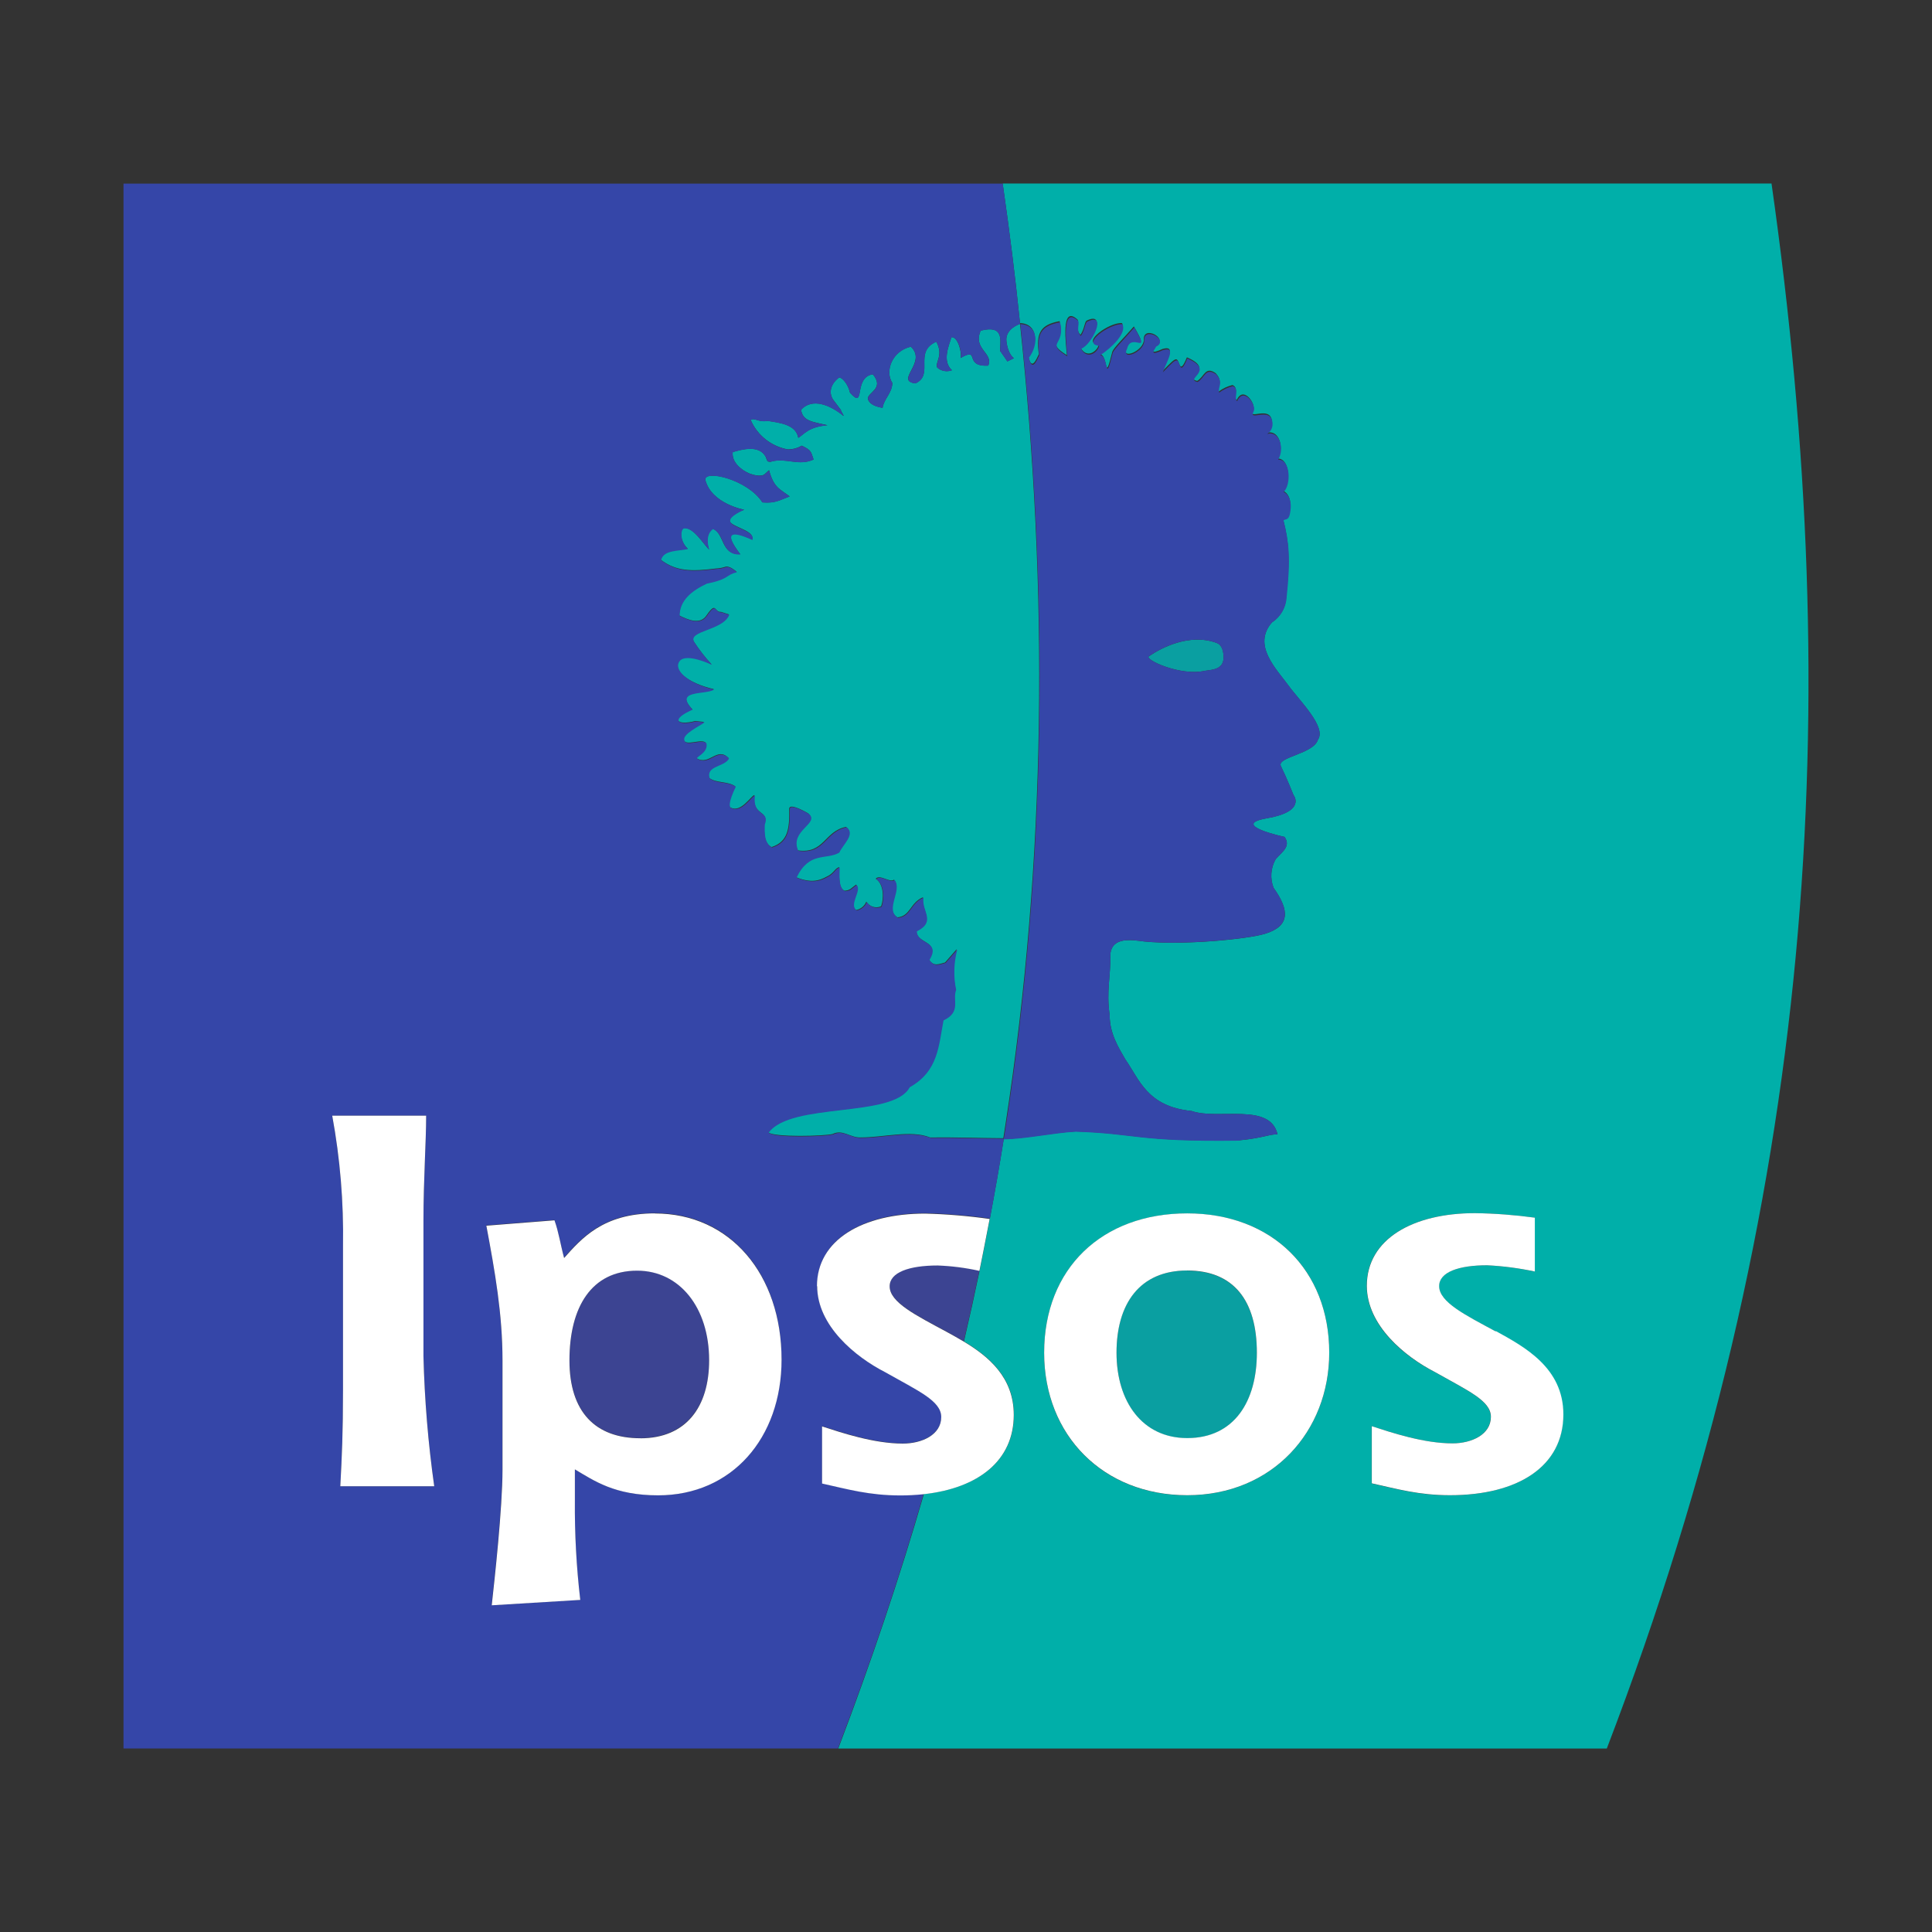
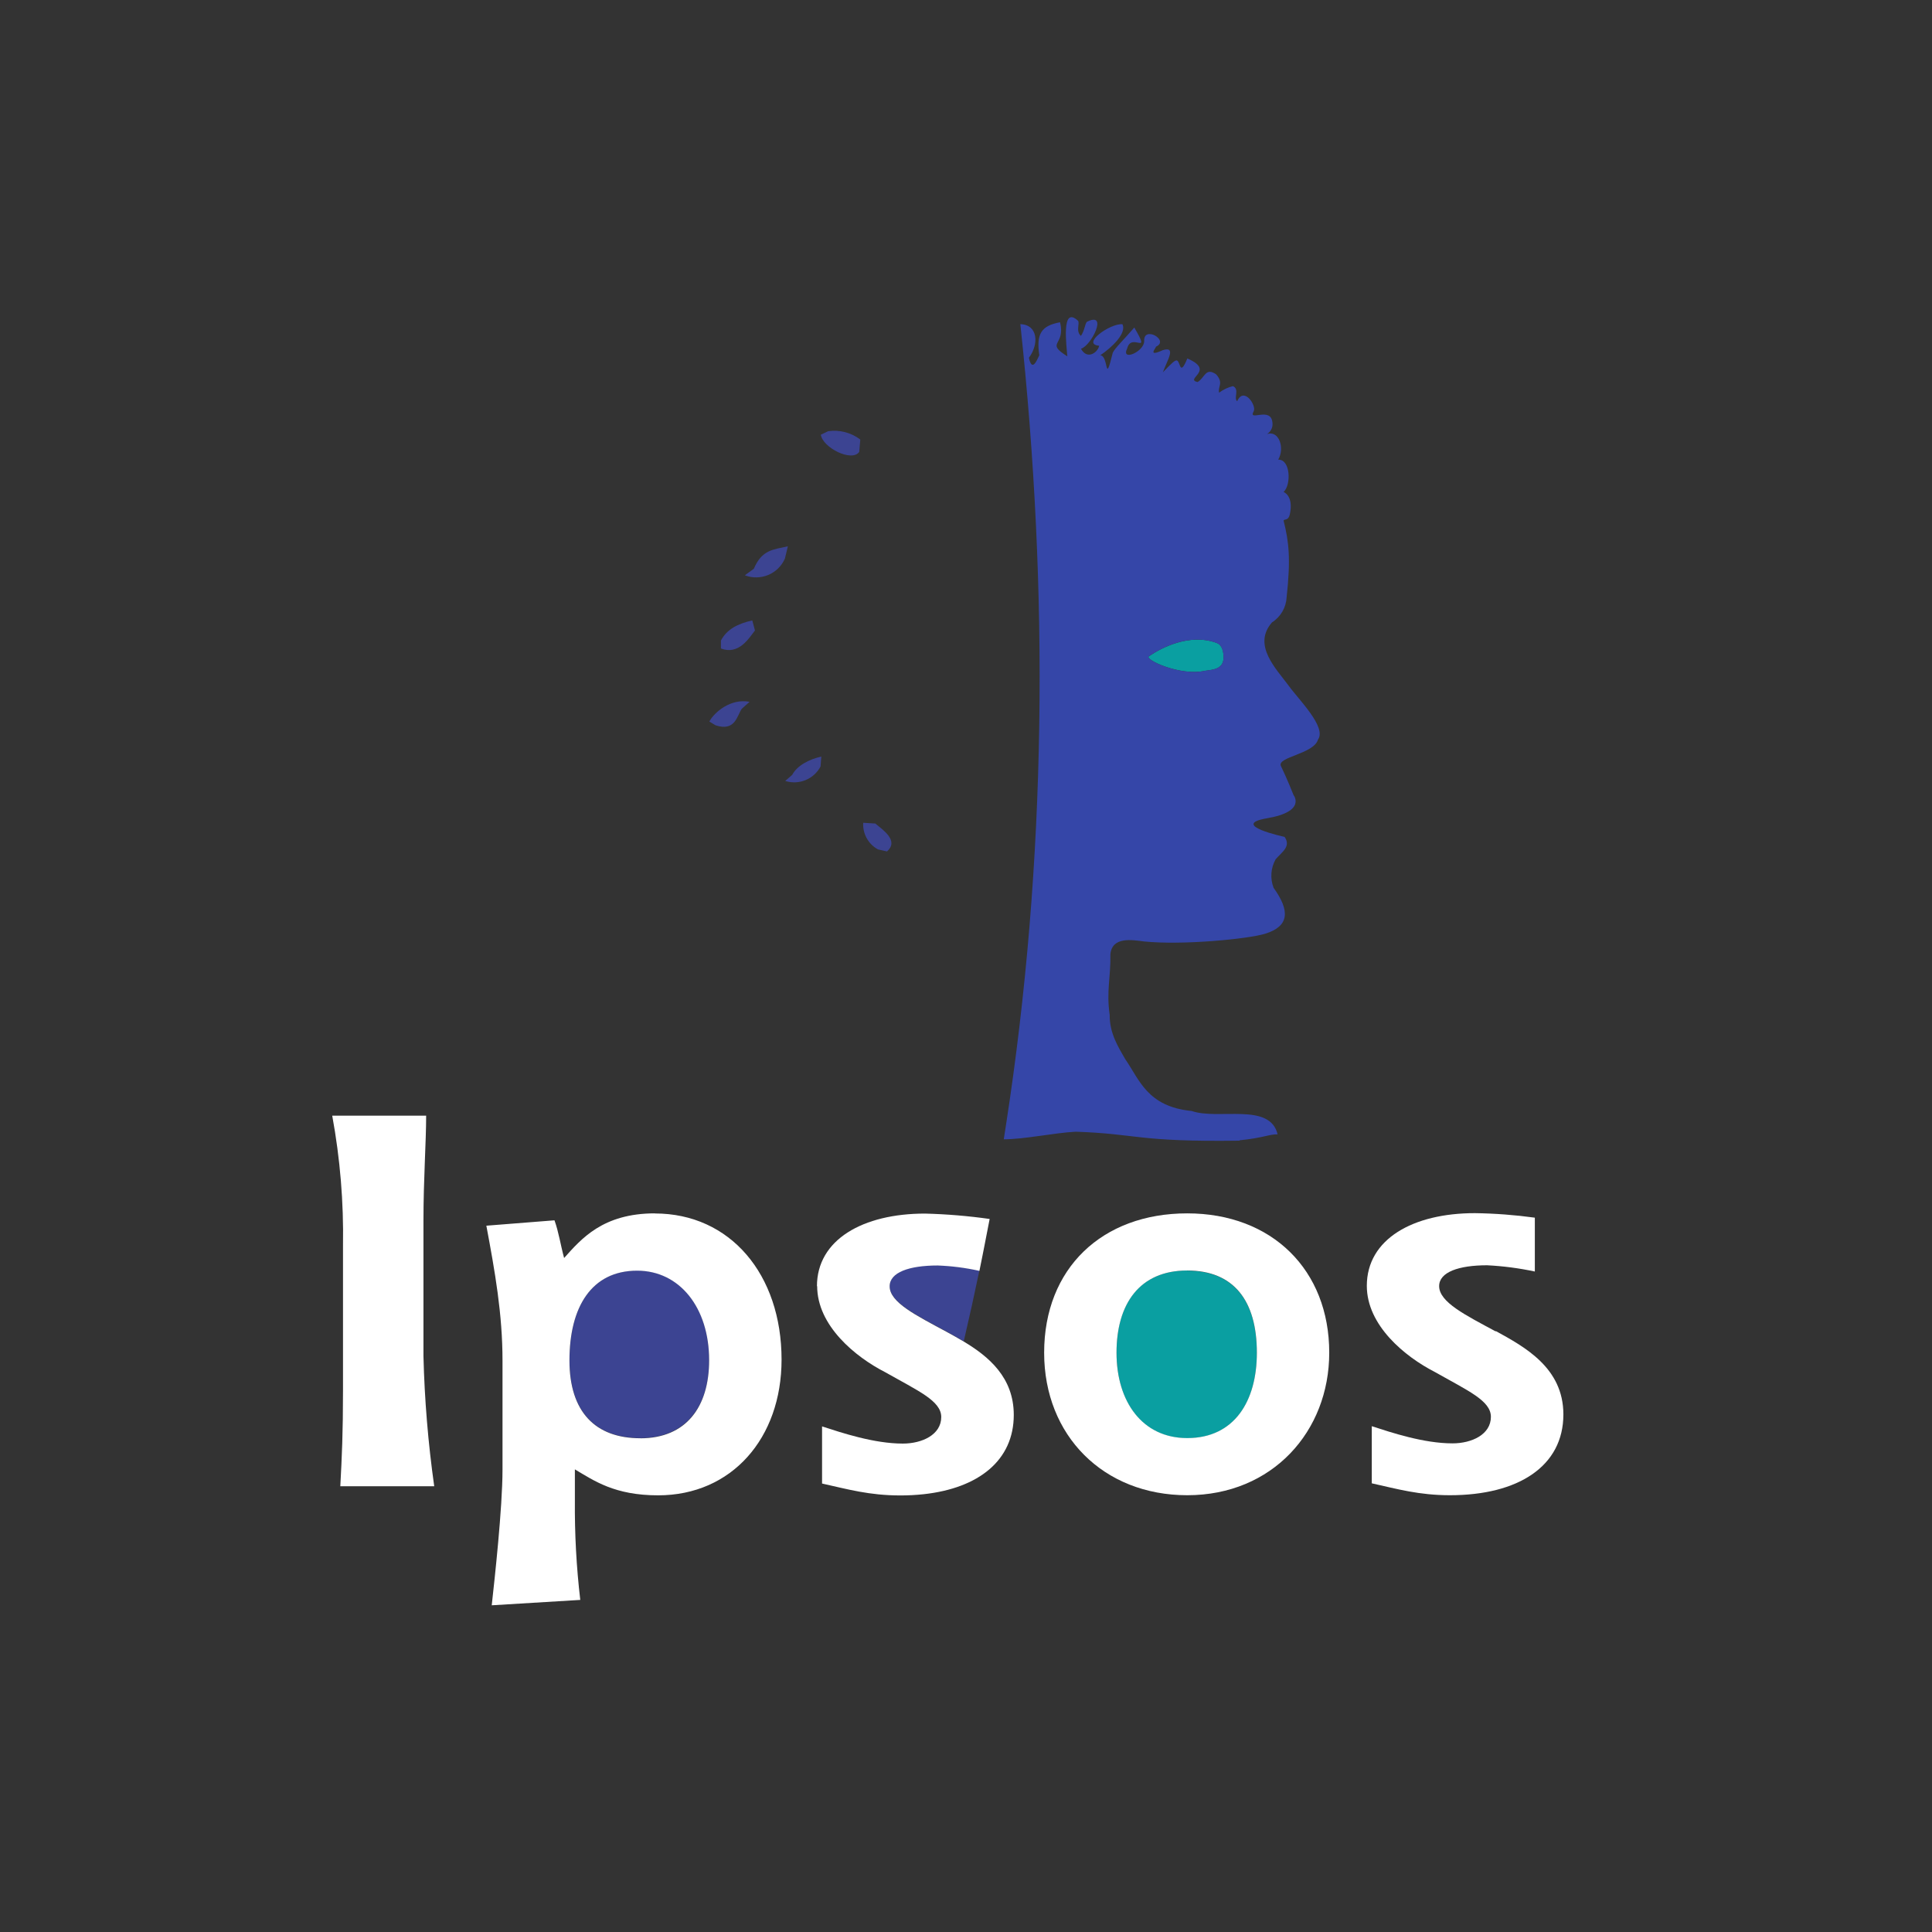
<svg xmlns="http://www.w3.org/2000/svg" version="1.1" id="Layer_1" x="0px" y="0px" viewBox="0 0 3000 3000" enable-background="new 0 0 3000 3000" xml:space="preserve">
  <rect x="0" y="0" width="3000" height="3000" fill="#333333" stroke="none" />
  <g>
    <g id="logo-g3">
      <g>
        <path id="logo-path11" fill="#3C4492" d="M1230.086,1203.274l-10.787,9.365c21.298,6.766,44.387-2.667,54.855-22.411l1.17-15.469     C1256.427,1179.108,1237.78,1188.641,1230.086,1203.274" />
      </g>
      <g>
        <path id="logo-path13" fill="#3C4492" d="M1359.195,1278.783l-18.813-1.171c-1.007,17.022,7.88,33.103,22.828,41.309     l14.048,3.178C1396.49,1305.374,1370.819,1288.65,1359.195,1278.783" />
      </g>
      <g>
        <path id="logo-path15" fill="#3C4492" d="M1170.549,883.176l-13.964,10.118c24.333,9.394,51.75-2.029,62.213-25.923l4.599-19.064     C1200.735,853.491,1183.176,853.323,1170.549,883.176" />
      </g>
      <g>
        <path id="logo-path17" fill="#3C4492" d="M1172.305,979.005l-4.181-15.637c-22.661,5.185-39.468,13.714-48.667,31.273v12.376     C1147.219,1017.386,1162.689,991.381,1172.305,979.005" />
      </g>
      <g>
        <path id="logo-path19" fill="#3C4492" d="M1101.479,1120.406l9.449,5.771c31.191,10.368,33.449-15.303,40.975-25.672     l12.041-10.703C1135.01,1084.031,1109.172,1105.772,1101.479,1120.406" />
      </g>
      <g>
        <path id="logo-path21" fill="#3C4492" d="M1285.861,669.61l-11.289,5.436c3.093,20.235,48.249,42.896,59.621,26.674l1.673-19.232     c-14.317-10.855-32.397-15.496-50.172-12.877" />
      </g>
      <g>
-         <path id="logo-path23" fill="#3C4492" d="M1442.649,617.682l-17.394-5.352c-9.365,13.463-14.299,23.748-4.432,46.994l9.03,18.647     c20.571-20.402,40.891-39.636,12.795-59.955" />
-       </g>
+         </g>
      <g>
        <path id="logo-path25" fill="#0A9FA1" d="M1870.868,1041.636c13.546-1.923,30.855-2.424,29.016-24.25     c-0.752-9.281-3.763-16.723-10.953-19.148c-41.811-15.303-85.795,7.693-104.944,20.821     C1776.544,1024.159,1833.322,1050.332,1870.868,1041.636L1870.868,1041.636z" />
      </g>
      <g>
-         <path id="logo-path27" fill="#00AFA9" d="M2750.803,284.957H1556.958c11.371,80.024,18.898,138.643,27.01,217.914     c0,0-23.415,7.359-21.24,26.843c2.509,21.323,11.707,26.424,11.707,26.424l-10.202,5.017c0,0-11.288-16.724-11.288-16.055     c0-16.725,6.772-40.974-30.104-31.775c-12.795,28.682,20.319,34.869,11.623,54.353c-39.134,2.258-11.623-29.853-42.813-11.874     c2.09-9.198-4.516-33.448-14.3-32.193c-4.265,13.881-14.633,37.127,0.753,51.259c-7.715,2.958-16.432,1.414-22.661-4.013     c-4.599-6.941,10.453-18.898-1.589-40.306c-36.123,15.804-2.592,51.343-32.444,64.722c-32.695-4.181,18.898-32.527-7.107-57.028     c-29.352,6.856-40.724,38.046-28.682,56.443c-0.67,16.306-13.129,24.501-15.219,38.549c-14.718-2.342-20.989-7.776-22.662-13.463     c-1.923-10.369,26.675-15.721,7.526-38.633c-31.19,5.018-10.537,56.276-35.371,28.683c-2.676-11.875-10.537-22.578-16.725-23.832     c-11.874,8.361-17.476,22.243-9.783,34.2l12.543,16.725c-1.589-0.419,5.351,9.281,3.762,8.779     c-20.654-16.724-48.249-28.514-65.809-9.532c2.258,17.644,17.309,18.731,40.974,24.082c-29.936,2.76-35.539,13.631-45.322,19.567     c-3.512-20.069-26.675-23.246-48.332-26.424c-12.042,3.094-19.986-5.603-25.588-1.254c10.366,23.858,31.941,40.98,57.531,45.656     c7.66,0.063,15.197-1.929,21.825-5.771c16.055,7.61,14.131,10.035,18.313,21.491c-23.33,10.62-41.811-3.094-65.307,3.01     c0,0.836-6.104,0.836-6.439-0.753c-0.334-1.588-2.76-5.686-2.342-6.02c-10.034-19.651-37.127-11.958-51.426-7.777     c-2.091,15.721,13.546,28.348,26.34,33.448c17.309,6.355,22.912,1.171,22.912,1.171l7.107-6.522     c7.525,27.929,17.31,29.351,32.027,40.723c-16.056,5.938-22.077,10.871-42.313,9.282c-22.828-35.873-91.313-51.594-88.638-34.702     c9.784,37.127,60.29,46.074,60.29,46.074s-26.506,9.951-21.908,18.647c4.6,8.696,39.135,14.133,34.201,27.678     c-36.124-16.724-43.148-9.615-18.563,22.494c-30.354,1.506-23.581-31.774-42.73-39.468c-13.88,10.368-5.603,32.193-5.603,32.193     c-6.94-5.603-25.086-36.793-40.222-32.946c-4.933,3.847-4.933,20.654,7.108,31.775c-14.717,3.262-38.131,1.171-41.811,17.226     c23.748,18.479,48.918,18.396,86.213,13.631c4.72-0.199,9.39-1.044,13.881-2.51c7.107-2.425,17.644,7.693,17.644,7.693     c-18.313,4.182-10.536,10.369-46.66,17.644c-23.664,11.54-42.312,26.509-42.312,50.173c14.717,7.358,32.612,14.466,42.312,0     c15.805-23.246,11.54-4.516,22.578-5.603l12.208,3.93c-9.95,25.086-65.306,24.417-54.352,42.396     c8.113,12.5,17.29,24.279,27.427,35.203c0,0-38.967-20.069-50.172-5.77c-11.205,14.299,12.794,34.869,53.684,44.235     c-13.964,8.362-63.133,0-33.448,31.189c-35.371,15.219-23.832,25.923,4.767,18.229l13.546,1.505     c-8.362,5.938-33.448,17.812-31.608,27.094c1.505,12.291,30.103-3.094,34.619,6.104c2.007,13.295-13.797,18.98-15.219,22.827     c20.32,13.046,32.194-18.479,50.172,0c-7.024,13.547-36.375,10.871-30.103,30.94c11.205,8.361,29.35,4.85,40.555,13.045     c0,0-14.884,29.184-7.19,33.029c16.138,8.362,31.273-17.895,36.875-19.483c-4.097,33.447,23.833,22.41,15.386,45.154     c0,12.209-1.17,29.1,11.289,35.623c25.588-8.362,28.013-28.598,27.428-59.371c0-10.703,29.434,7.025,29.434,7.025     c18.063,14.801-30.605,26.005-16.138,57.446c41.225,5.854,41.225-29.853,74.839-36.459c14.634,10.369-6.271,27.261-11.121,39.218     c-20.988,11.958-46.493-2.425-66.478,38.884c28.597,11.874,41.81,2.091,51.927-3.094c9.115-6.69,8.363-9.951,15.052-12.627     c0.669,11.372-2.09,32.026,8.362,36.793c9.365-0.752,10.118-4.181,18.062-9.533c8.362,8.781-13.212,30.271,0,39.47     c7.136-1.396,13.082-6.304,15.805-13.045c4.729,7.83,14.531,10.942,22.912,7.274c4.097-10.369,5.101-34.283-8.363-42.813     c6.271-7.61,21.742,6.772,28.516,1.422c12.626,15.72-15.805,45.907,5.268,58.533c20.32-1.924,19.399-22.577,39.636-31.273     c-3.512,21.155,20.487,36.542-10.285,52.262c0,20.654,37.713,14.551,19.567,44.402c7.023,11.958,16.724,6.773,25.086,4.6     l18.062-20.654c-5.503,20.477-6.105,41.963-1.755,62.715c-6.271,15.721,8.361,33.447-19.568,47.245     c-7.692,39.135-7.692,78.854-52.514,103.772c-25.085,48.333-183.963,22.829-219.083,70.576     c8.361,8.361,89.724,5.937,100.344,2.676c15.386-7.609,27.26,6.021,43.398,5.436c35.707,0,78.353-11.958,107.704,0     c41.81-0.419,76.428,1.003,113.807,1.171l0,0l3.429-21.993c63.551-410.658,66.896-829.428,22.326-1243.766     c27.595,0.92,29.101,31.106,13.296,52.18c4.851,22.577,12.208,4.18,16.139-3.847c-4.851-33.449,3.01-45.908,32.194-51.26     c9.197,36.792-23.916,30.604,11.288,52.848c-1.003-14.55-10.369-80.358,16.724-55.105c2.76,4.683-3.679,16.055,4.433,23.413     c6.104-9.03,6.02-18.646,9.281-21.908c33.448-16.055,6.606,37.88-9.198,41.81c9.532,17.979,26.09,5.771,28.264-4.599     c-28.431-2.676,16.725-35.204,36.124-33.447c6.772,14.132-16.724,35.956-34.452,48.249c13.547,0.751,6.439,49.001,19.4-3.931     c2.843-7.024,16.724-19.818,33.448-39.134c26.926,46.074-4.264,6.521-11.038,32.36c-10.201,20.57,25.923,6.021,26.424-11.038     c-1.672-25.086,40.055-1.338,18.313,8.362c0,1.84-14.383,16.724,10.702,5.352c21.993-6.522,6.942,16.055,0,34.452     c12.544-13.045,19.4-20.32,22.411-18.063c5.018,3.763,4.098,24.334,15.554-3.429c44.569,19.149-5.102,31.775,15.888,36.626     c11.288-6.355,12.459-23.581,28.849-11.958c12.125,13.631,2.258,18.647,4.6,28.432c6.381-4.78,13.662-8.222,21.406-10.118     c10.954,4.516,0.586,19.148,6.69,23.33c10.284-23.33,30.438,6.772,25.587,15.72c-9.282,16.724,26.592-8.361,29.1,17.394     c1.056,7.102-2.236,14.147-8.362,17.895c18.815-6.104,27.846,22.159,17.31,39.804c19.149,0,20.32,39.803,8.363,50.172     c0,0,15.887,5.519,9.783,34.451c-2.258,10.703-8.363,7.023-9.783,9.951c8.361,32.946,11.288,58.952,4.766,118.907     c-0.053,16.51-8.373,31.894-22.159,40.974c-30.772,35.288,6.355,71.747,25.923,98.339c15.386,21.489,59.37,64.303,45.488,83.619     c-6.354,22.494-64.471,27.01-57.53,41.142c9.449,19.315,19.567,44.987,19.567,44.987s20.486,25.086-41.059,36.04     c-60.039,10.286,27.178,28.934,27.178,28.934c10.117,14.801-3.429,22.744-13.881,34.701c-7.66,13.577-8.826,29.873-3.178,44.402     c25.587,35.706,25.086,59.705-13.296,71.328c-26.591,8.362-127.521,18.062-187.644,11.957c-18.898-2.341-49.42-7.859-52.514,19.4     c0.669,36.96-6.439,56.862-1.088,94.658c0,29.1,14.133,51.092,24.083,68.568c22.076,31.357,33.95,73.837,103.354,80.61     c40.975,14.466,121.584-13.965,133.291,36.291c-11.874-0.586-22.158,5.602-58.952,9.198     c-159.714,2.174-157.791-10.62-254.289-13.881c-33.448,1.672-79.94,11.455-111.884,11.79     c-6.578,41.253-13.797,82.589-21.658,124.009l0,0l-8.361,42.98l-2.342,11.875l-5.184,25.754l0,0     c-7.582,36.515-15.665,73.112-24.25,109.794c38.298,23.079,77.6,55.439,77.6,113.891c0,70.408-54.271,113.723-139.813,123.089     c-37.796,130.057-82.143,261.787-133.04,395.188h1193.427c326.118-850.835,370.939-1619.723,255.794-2430.252V284.957z      M1843.524,2321.944c-130.615,0-222.179-92.734-222.179-221.259c0-130.949,89.891-216.409,222.179-216.409     c132.287,0,220.506,87.886,220.506,216.409c0,121.918-88.219,221.175-220.506,221.175V2321.944z M2251.256,2321.944     c-48.165,0-81.446-9.616-121.417-18.48v-88.888c30.772,9.699,80.777,26.675,125.431,26.675c29.769,0,59.537-13.714,59.537-41.225     c0-25.087-35.622-40.472-86.965-69.572c-46.66-23.497-105.696-71.997-105.696-133.792c0-72.582,71.579-112.888,167.826-112.888     c31.138,0.443,62.219,2.789,93.069,7.024v83.62c-24.396-5.214-49.171-8.457-74.087-9.7c-43.818,0-74.506,10.537-74.506,32.361     c0,25.086,41.392,45.238,87.801,70.325c44.068,24.249,104.859,56.61,104.859,129.443     c0.335,79.857-69.655,125.012-176.104,125.012L2251.256,2321.944z" />
-       </g>
+         </g>
      <g>
        <path id="logo-path29" fill="#0A9FA1" d="M1843.524,1972.83c-74.005,0-109.794,50.925-109.794,127.688     s39.971,132.789,109.794,132.789c73.251,0,108.121-57.364,108.121-132.539c0-80.776-35.79-127.688-108.121-127.688V1972.83z" />
      </g>
      <g>
        <path id="logo-path31" fill="#3546A8" d="M1924.887,1770.637c36.792-3.68,47.077-9.783,58.952-9.198     c-11.707-50.173-91.982-21.825-133.291-36.291c-69.404-6.773-81.362-49.169-103.354-80.61     c-9.95-17.477-24.417-39.469-24.082-68.568c-5.353-37.796,1.755-57.697,1.087-94.658c3.178-27.26,33.448-21.825,52.514-19.4     c60.122,6.021,161.052-3.846,187.644-11.957c37.963-11.706,38.883-35.705,13.296-71.328c-5.649-14.529-4.482-30.825,3.177-44.402     c10.536-11.957,23.999-19.9,13.882-34.701c0,0-87.133-18.647-27.177-28.934c61.544-10.536,41.057-36.04,41.057-36.04     s-10.117-25.755-19.567-44.987c-6.939-14.132,51.176-18.647,57.531-41.142c13.881-19.316-30.104-62.13-45.489-83.619     c-19.567-26.592-56.694-63.05-25.923-98.338c13.506-8.599,21.988-23.226,22.745-39.218c6.522-59.955,3.513-85.961-4.766-118.908     c1.421-2.927,7.525,0.753,9.783-9.951c6.104-28.932-9.783-34.45-9.783-34.45c12.04-10.704,10.954-50.926-8.362-50.173     c10.535-17.644,1.505-45.908-17.311-39.804c6.125-3.746,9.418-10.792,8.363-17.895c-2.509-25.504-38.383-0.502-29.101-17.393     c4.851-8.864-15.302-39.051-25.588-15.721c-6.104-4.098,4.265-18.731-6.689-23.33c-7.744,1.896-15.024,5.339-21.406,10.118     c-2.342-9.7,7.525-14.801-4.6-28.432c-16.724-11.623-17.56,5.604-28.849,11.958c-21.072-4.85,28.598-17.477-15.888-36.625     c-11.456,27.761-10.536,7.191-15.554,3.428c-3.011-2.258-9.867,5.018-22.41,18.062c6.522-18.396,21.574-40.973,0-34.451     c-25.086,11.456-10.368-3.512-10.703-5.352c21.741-9.951-20.068-33.447-18.313-8.362c-0.586,16.725-36.627,31.609-26.424,11.039     c6.772-25.923,37.963,13.713,11.037-32.361c-16.724,19.315-30.27,32.109-33.448,39.134c-12.961,52.932-5.853,4.683-19.399,3.93     c18.063-12.292,41.225-34.033,34.451-48.248c-19.566-1.506-64.555,31.022-36.123,33.447c-2.092,10.369-18.647,22.578-28.265,4.6     c15.805-4.265,43.064-58.534,9.199-41.81c-3.178,3.261-3.178,12.794-9.282,21.908c-8.362-7.358-1.589-18.731-4.433-23.414     c-26.925-25.086-17.56,40.556-16.723,55.105c-35.205-22.159-2.092-16.055-11.29-52.848     c-29.184,5.352-37.127,17.979-32.193,51.259c-4.014,8.362-11.289,26.424-16.139,3.847c15.804-21.072,14.299-51.343-13.295-52.179     c44.485,414.338,41.225,833.191-22.327,1243.767l-3.428,21.991c32.025,0,78.435-10.117,111.884-11.79     c96.58,3.261,94.574,16.056,254.288,13.882L1924.887,1770.637z M1783.902,1019.059c19.149-13.128,62.883-36.124,104.943-20.821     c7.192,2.593,10.202,9.867,10.955,19.149c1.839,21.825-15.387,22.326-29.017,24.249     C1832.904,1050.332,1776.544,1024.076,1783.902,1019.059z" />
      </g>
      <g>
        <path id="logo-path33" fill="#3C4492" d="M1528.275,1935.619l-2.341,11.874L1528.275,1935.619z" />
      </g>
      <g>
        <path id="logo-path35" fill="#3C4492" d="M1381.355,1996.997c0,25.085,41.392,45.238,87.801,70.324     c8.362,4.767,17.979,9.867,27.345,15.469c8.584-36.681,16.668-73.278,24.249-109.792c-21.327-4.775-43.048-7.574-64.89-8.363     C1411.793,1964.635,1381.355,1975.171,1381.355,1996.997z" />
      </g>
      <g>
-         <path id="logo-path37" fill="#3546A8" d="M1398.079,2321.777c-48.165,0-81.529-9.616-121.5-18.48v-88.721     c30.772,9.699,80.776,26.675,125.43,26.675c29.769,0,59.621-13.714,59.621-41.225c0-25.087-35.622-40.472-86.965-69.572     c-46.577-23.497-105.696-71.997-105.696-133.792c0-72.582,71.579-112.888,167.826-112.888     c33.581,0.859,67.084,3.65,100.344,8.362c7.861-41.42,15.079-82.756,21.658-124.008l0,0c-37.462,0-72.332-1.59-113.808-1.171     c-29.351-11.958-72.081,0-107.702,0c-16.055,0.585-28.013-13.046-43.399-5.436c-10.453,3.261-91.982,6.021-100.344-2.676     c34.953-47.831,193.916-22.244,219.085-70.576c44.736-25.085,44.819-64.722,52.513-103.772     c28.18-13.547,13.296-31.524,19.567-47.246c-4.34-20.753-3.738-42.235,1.756-62.715l-18.063,20.654     c-8.361,2.175-17.811,7.359-25.085-4.599c18.229-29.853-19.568-23.748-19.568-44.402c30.772-15.721,6.774-31.106,10.286-52.263     c-20.319,8.362-19.316,29.351-39.636,31.273c-21.073-12.626,7.358-42.813-5.269-58.533c-6.773,5.352-22.243-9.031-28.515-1.422     c13.296,8.361,12.376,32.444,8.362,42.813c-8.381,3.668-18.183,0.556-22.912-7.275c-2.723,6.742-8.669,11.65-15.805,13.046     c-12.794-9.199,8.362-30.605,0-39.47c-7.943,5.353-8.361,8.78-18.062,9.533c-10.787-4.767-8.362-25.087-8.362-36.793     c-7.024,2.676-5.937,5.937-15.051,12.627c-9.7,5.185-23.33,14.968-51.928,3.094c19.901-41.309,45.489-26.926,66.478-38.883     c4.934-11.958,25.839-28.767,11.122-39.218c-33.448,6.605-33.448,42.396-74.84,36.457     c-14.466-31.356,34.201-42.646,16.139-57.447c0,0-29.686-17.727-29.435-7.023c0.501,30.688-1.84,51.259-27.427,59.37     c-12.376-6.522-11.707-23.33-11.289-35.621c8.362-22.829-19.567-11.457-15.386-45.156c-5.603,1.674-20.654,27.595-36.876,19.483     c-7.693-3.846,7.191-33.028,7.191-33.028c-11.205-8.363-29.35-4.35-40.556-13.046c-6.271-20.068,23.08-17.393,30.104-30.939     c-18.229-18.479-30.104,13.045-50.172,0c1.421-3.846,17.226-9.532,15.219-22.827c-4.516-9.199-33.448,6.104-34.619-6.105     c-2.091-9.198,23.247-21.071,31.608-27.093l-13.798-1.505c-28.598,7.693-40.138-3.095-4.766-18.229     c-29.685-31.357,19.4-22.577,33.449-31.19c-40.891-9.365-63.97-30.855-53.685-44.235c10.286-13.379,50.172,5.771,50.172,5.771     c-10.137-10.924-19.314-22.703-27.427-35.205c-10.954-17.895,44.402-17.644,54.353-42.395l-12.209-3.931     c-10.954,1.088-6.773-17.644-22.578,5.604c-9.7,14.298-27.595,7.107-42.312,0c0-24.083,18.647-39.052,42.312-50.172     c36.124-7.275,28.348-13.464,46.66-17.645c0,0-10.62-10.035-17.644-7.693c-4.491,1.466-9.162,2.311-13.881,2.509     c-37.294,4.767-62.38,4.85-86.212-13.63c3.596-15.972,27.093-13.965,41.811-17.226c-12.042-11.122-12.042-27.929-7.107-31.775     c15.051-3.847,33.448,27.343,40.221,32.945c0,0-8.362-21.824,5.603-32.193c19.232,7.692,12.376,40.974,42.729,39.469     c-24.584-32.109-17.56-38.8,18.564-22.494c4.934-13.547-29.768-18.98-34.201-27.678c-4.432-8.696,21.407-19.232,21.407-19.232     s-50.172-8.947-60.29-46.075c-2.592-16.724,65.809-1.171,88.637,34.702c20.32,1.589,26.257-3.345,42.312-9.282     c-14.717-11.455-24.5-12.793-32.026-40.722l-7.108,6.521c0,0-5.686,5.185-22.911-1.171     c-12.794-5.351-28.432-17.979-26.341-33.448c14.298-4.18,41.392-11.873,51.426,7.777c0,0,2.759,5.687,2.341,6.021     c-0.418,0.335,6.439,1.589,6.439,0.753c23.329-6.104,41.81,7.608,65.307-3.011c-4.181-11.372-2.258-13.881-18.314-21.49     c-6.627,3.841-14.164,5.834-21.824,5.771c-25.589-4.677-47.164-21.799-57.531-45.657c5.603-4.349,13.546,4.265,25.588,1.254     c21.658,3.262,44.82,6.355,48.333,26.424c9.783-6.021,15.385-16.724,45.321-19.566c-23.665-5.353-38.715-6.522-40.973-24.083     c17.56-18.898,45.154-7.275,65.809,9.533c1.589,0.502-5.352-9.282-3.763-8.78l-12.542-16.725     c-7.693-11.957-2.09-25.504,9.783-34.2c6.104,1.254,14.048,11.958,16.724,23.831c25.087,27.595,4.098-23.748,35.371-28.682     c19.15,22.996-9.448,28.348-7.525,38.633c1.673,5.603,7.945,11.121,22.662,13.463c2.09-14.132,14.55-22.326,15.219-38.549     c-12.041-18.396-0.669-49.503,28.682-56.443c26.089,24.501-25.588,52.848,7.107,57.029c29.853-13.38-3.596-48.835,32.444-64.723     c12.041,21.406-2.926,33.448,1.59,40.305c6.229,5.428,14.946,6.972,22.66,4.014c-15.386-14.131-5.017-37.378-0.752-51.259     c9.783-1.589,16.724,22.912,14.299,32.193c31.19-17.978,3.679,14.132,42.813,11.875c8.362-19.568-24.417-25.672-11.623-54.354     c36.876-9.198,30.103,15.386,30.103,31.775c0-0.585,11.289,16.056,11.289,16.056l10.202-5.018c0,0-9.198-5.101-11.707-26.424     c-2.174-19.483,21.24-26.842,21.24-26.842c-8.362-79.355-15.638-137.974-27.01-217.915H191.775v2429.919H1301.08     c51.175-133.792,95.522-265.521,133.039-395.189c-12.081,1.294-24.224,1.937-36.375,1.924H1398.079z M528.429,2307.813     c2.509-46.91,4.181-83.62,4.181-148.677v-224.688c1.136-67.729-4.466-135.405-16.724-202.025H661.72     c0,41.225-4.18,98.587-4.18,163.227v210.137c1.677,67.608,7.261,135.063,16.724,202.026H528.429z M1021.789,2321.777     c-67.565,0-99.257-22.578-129.277-40.306v48.417c-0.429,51.55,2.364,103.077,8.362,154.278l-137.472,8.363     c4.181-38.801,16.724-151.019,16.724-210.724v-169.582c0-72.499-11.707-138.558-25.085-209.468l105.779-8.362     c6.689,18.563,9.198,37.127,14.968,58.534c26.675-29.853,60.04-69.321,140.984-69.321c117.068,0,196.674,94.323,196.674,226.945     C1213.529,2233.308,1136.097,2321.777,1021.789,2321.777z" />
-       </g>
+         </g>
      <g>
        <path id="logo-path39" fill="#3C4492" d="M989.428,1972.83c-70.91,0-105.111,56.611-105.111,139.395     c0,79.773,40.054,120.832,110.127,120.832c70.074,0,106.783-48.5,106.783-121.25c0-81.613-45.907-139.061-111.8-139.061V1972.83z     " />
      </g>
      <g>
        <path id="logo-path41" fill="#FFFFFF" d="M1843.524,1884.109c-132.288,0-222.179,85.46-222.179,216.409     c0,128.524,91.982,221.259,222.179,221.259c132.287,0,220.506-99.174,220.506-221.259     C2064.114,1971.994,1975.059,1884.109,1843.524,1884.109z M1843.524,2233.057c-69.823,0-109.794-56.611-109.794-132.538     c0-75.928,35.789-127.688,109.794-127.688c72.331,0,108.121,46.911,108.121,127.688     C1951.646,2175.775,1916.691,2233.057,1843.524,2233.057z" />
      </g>
      <g>
        <path id="logo-path43" fill="#FFFFFF" d="M2322.5,2067.405c-46.409-25.087-87.801-45.323-87.801-70.325     c0-21.824,30.604-32.361,74.505-32.361c24.917,1.243,49.691,4.486,74.088,9.7v-83.62c-30.851-4.235-61.932-6.581-93.069-7.024     c-96.247,0-167.825,40.306-167.825,112.888c0,61.461,59.119,109.961,105.695,133.792c51.343,29.101,86.965,44.486,86.965,69.572     c0,27.511-29.769,41.225-59.537,41.225c-44.82,0-94.825-16.724-125.43-26.675v88.721c39.97,8.864,73.25,18.48,121.416,18.48     c106.197,0,176.104-45.071,176.104-125.43c0-72.834-60.792-105.111-104.86-129.444L2322.5,2067.405z" />
      </g>
      <g>
        <path id="logo-path45" fill="#FFFFFF" d="M657.54,1895.649c0-64.64,4.18-122.002,4.18-163.227H515.887     c12.258,66.62,17.86,134.296,16.724,202.025v224.688c0,65.475-1.672,101.85-4.181,148.677h145.834     c-9.463-66.963-15.047-134.418-16.724-202.026V1895.649z" />
      </g>
      <g>
        <path id="logo-path47" fill="#FFFFFF" d="M1016.939,1884.109c-80.945,0-114.31,39.553-140.984,69.32     c-5.853-21.741-8.362-40.221-14.968-58.533l-105.779,8.361c13.295,70.91,25.085,136.971,25.085,209.469v169.247     c0,59.706-12.459,172.008-16.723,210.723l137.471-8.361c-5.996-51.202-8.789-102.729-8.362-154.279v-48.416     c30.02,17.728,61.711,40.305,129.276,40.305c114.225,0,191.658-88.721,191.658-210.723c0-132.537-79.941-226.944-196.674-226.944     V1884.109z M994.362,2233.308c-70.075,0-110.128-41.058-110.128-120.831c0-82.869,34.201-139.396,105.11-139.396     c65.893,0,111.8,57.364,111.8,139.061c0,72.749-35.873,121.249-106.782,121.249V2233.308z" />
      </g>
      <g>
        <path id="logo-path49" fill="#FFFFFF" d="M1268.886,1996.997c0,61.46,59.12,109.96,105.696,133.792     c51.343,29.1,86.965,44.485,86.965,69.572c0,27.511-29.769,41.225-59.621,41.225c-44.82,0-94.825-16.725-125.431-26.676v88.721     c39.971,8.864,73.252,18.48,121.5,18.48c12.151,0.018,24.294-0.624,36.376-1.923c85.46-9.365,139.813-52.681,139.813-123.089     c0-58.534-39.302-90.895-77.6-113.891c-9.365-5.603-18.647-10.703-27.345-15.471c-46.408-25.085-87.801-45.321-87.801-70.324     c0-21.825,30.605-32.36,74.506-32.36c21.84,0.793,43.562,3.592,64.889,8.362l0,0l5.186-25.756l2.342-11.874l8.361-42.98l0,0     c-33.261-4.706-66.764-7.498-100.344-8.362c-96.248,0-167.826,40.306-167.826,112.888L1268.886,1996.997z" />
      </g>
    </g>
  </g>
</svg>